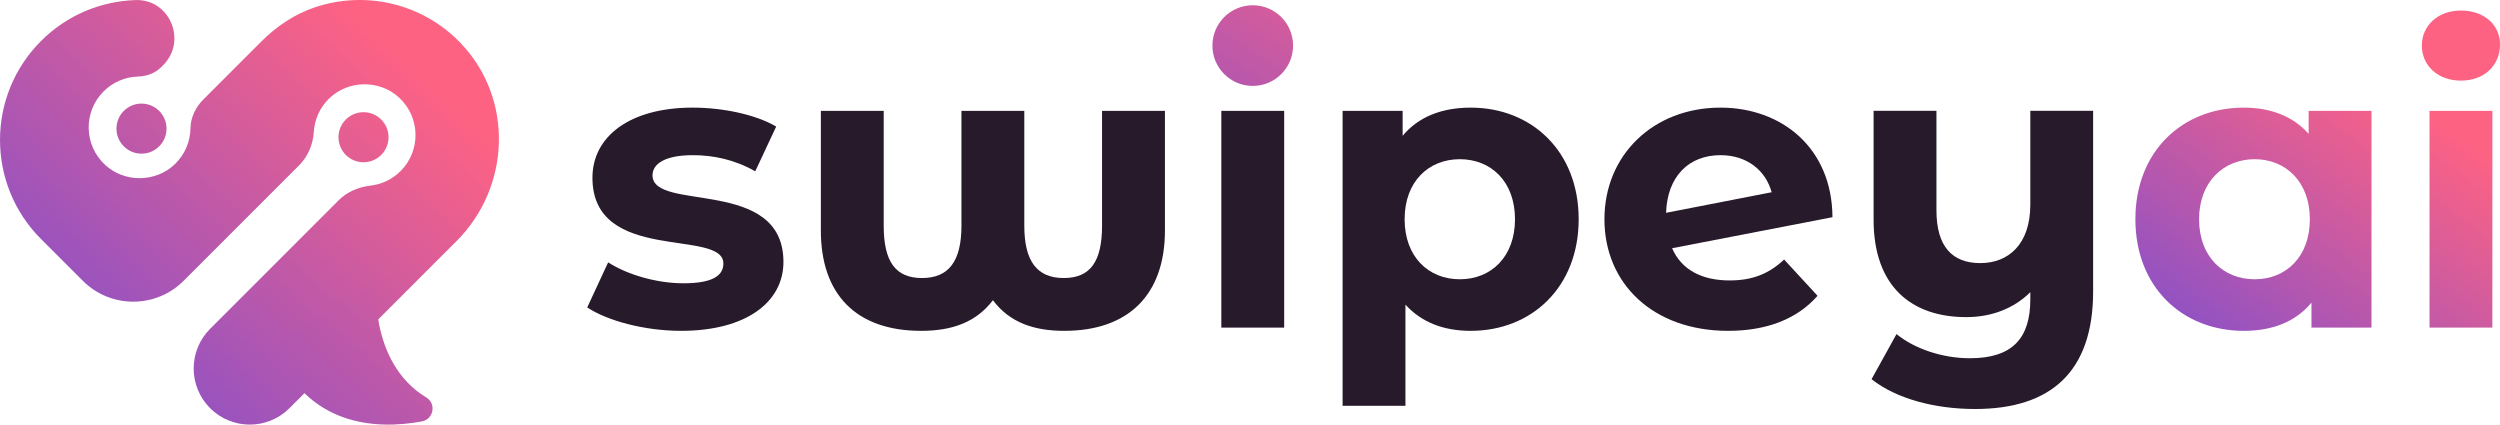
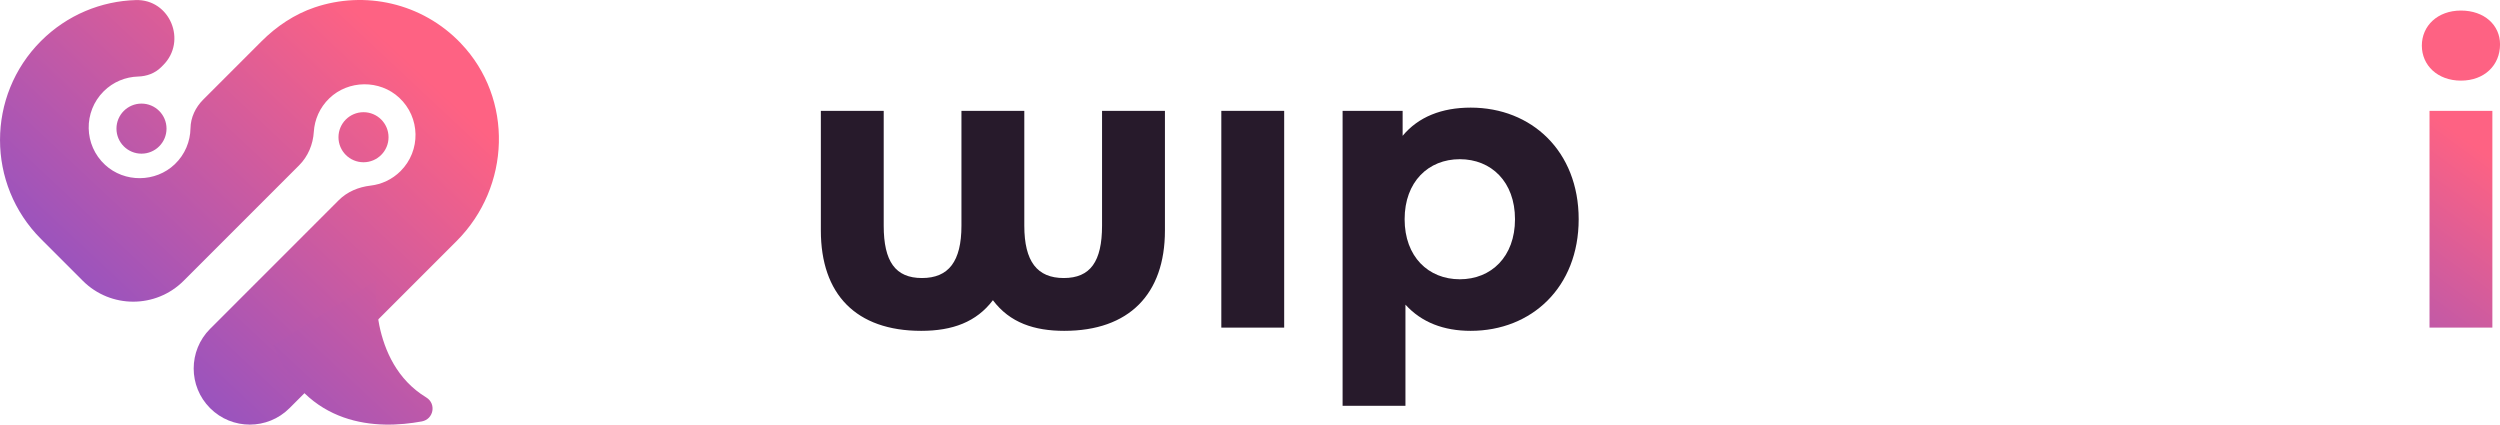
<svg xmlns="http://www.w3.org/2000/svg" xmlns:xlink="http://www.w3.org/1999/xlink" id="Layer_2" data-name="Layer 2" viewBox="0 0 727.08 123.48">
  <defs>
    <style>
      .cls-1 {
        fill: url(#linear-gradient);
      }

      .cls-1, .cls-2, .cls-3, .cls-4, .cls-5, .cls-6, .cls-7, .cls-8 {
        stroke-width: 0px;
      }

      .cls-2 {
        fill: url(#linear-gradient-6);
      }

      .cls-3 {
        fill: #271a2b;
      }

      .cls-4 {
        fill: url(#linear-gradient-5);
      }

      .cls-5 {
        fill: url(#linear-gradient-2);
      }

      .cls-6 {
        fill: url(#linear-gradient-7);
      }

      .cls-7 {
        fill: url(#linear-gradient-3);
      }

      .cls-8 {
        fill: url(#linear-gradient-4);
      }
    </style>
    <linearGradient id="linear-gradient" x1="632" y1="105.67" x2="692.63" y2="22.55" gradientUnits="userSpaceOnUse">
      <stop offset="0" stop-color="#8350cb" />
      <stop offset="1" stop-color="#fe6283" />
    </linearGradient>
    <linearGradient id="linear-gradient-2" x1="660.66" y1="126.58" x2="721.29" y2="43.46" xlink:href="#linear-gradient" />
    <linearGradient id="linear-gradient-3" x1="10.99" y1="106.6" x2="105.74" y2="5.34" xlink:href="#linear-gradient" />
    <linearGradient id="linear-gradient-4" x1="28.23" y1="122.73" x2="122.97" y2="21.47" xlink:href="#linear-gradient" />
    <linearGradient id="linear-gradient-5" x1="-7.45" y1="89.35" x2="87.3" y2="-11.91" xlink:href="#linear-gradient" />
    <linearGradient id="linear-gradient-6" x1="62.9" y1="152.91" x2="157.38" y2="51.92" xlink:href="#linear-gradient" />
    <linearGradient id="linear-gradient-7" x1="333.13" y1="60.9" x2="390.93" y2="-27.33" xlink:href="#linear-gradient" />
  </defs>
  <g id="Layer_1-2" data-name="Layer 1">
    <g>
      <g>
-         <path class="cls-3" d="M170.78,89.42l6.09-13.12c5.62,3.63,14.18,6.09,21.91,6.09,8.44,0,11.6-2.23,11.6-5.74,0-10.31-38.08.23-38.08-24.96,0-11.95,10.78-20.39,29.18-20.39,8.67,0,18.28,1.99,24.26,5.51l-6.09,13.01c-6.21-3.52-12.42-4.69-18.16-4.69-8.2,0-11.72,2.58-11.72,5.86,0,10.78,38.08.35,38.08,25.19,0,11.72-10.9,20.04-29.76,20.04-10.66,0-21.44-2.93-27.3-6.8Z" />
        <path class="cls-3" d="M338.8,32.24v34.8c0,18.51-10.43,29.18-29.29,29.18-8.67,0-15.82-2.34-20.74-8.91-4.8,6.33-11.72,8.91-20.86,8.91-18.98,0-29.18-10.66-29.18-29.18v-34.8h18.28v33.39c0,10.43,3.4,15.23,11.13,15.23s11.48-4.8,11.48-15.23v-33.39h18.28v33.39c0,10.43,3.75,15.23,11.48,15.23s11.13-4.8,11.13-15.23v-33.39h18.28Z" />
        <path class="cls-3" d="M355.2,32.24h18.28v63.04h-18.28v-63.04Z" />
        <path class="cls-3" d="M459.13,63.76c0,19.8-13.71,32.46-31.4,32.46-7.85,0-14.3-2.46-18.98-7.62v29.41h-18.28V32.24h17.46v7.26c4.57-5.51,11.37-8.2,19.8-8.2,17.69,0,31.4,12.66,31.4,32.46ZM440.61,63.76c0-10.9-6.91-17.46-16.05-17.46s-16.05,6.56-16.05,17.46,6.91,17.46,16.05,17.46,16.05-6.56,16.05-17.46Z" />
-         <path class="cls-3" d="M518.88,75.48l9.72,10.55c-5.86,6.68-14.65,10.19-26.01,10.19-21.79,0-35.97-13.71-35.97-32.46s14.3-32.46,33.75-32.46c17.81,0,32.46,11.72,32.57,31.87l-46.64,9.02c2.7,6.21,8.55,9.37,16.76,9.37,6.68,0,11.48-1.99,15.82-6.09ZM484.55,61.89l30.7-5.98c-1.76-6.44-7.26-10.78-14.88-10.78-9.14,0-15.47,6.09-15.82,16.76Z" />
-         <path class="cls-3" d="M608.75,32.24v52.49c0,23.43-12.3,34.22-34.33,34.22-11.6,0-22.85-2.93-30.11-8.67l7.26-13.12c5.27,4.33,13.47,7.03,21.33,7.03,12.3,0,17.58-5.74,17.58-17.11v-2.11c-4.8,4.8-11.37,7.26-18.63,7.26-15.82,0-26.95-8.79-26.95-28.36v-31.64h18.28v28.94c0,10.66,4.69,15.35,12.77,15.35s14.53-5.39,14.53-16.99v-27.3h18.28Z" />
-         <path class="cls-1" d="M689.71,32.24v63.04h-17.46v-7.26c-4.57,5.51-11.25,8.2-19.69,8.2-17.81,0-31.52-12.66-31.52-32.46s13.71-32.46,31.52-32.46c7.73,0,14.3,2.46,18.87,7.62v-6.68h18.28ZM671.78,63.76c0-10.9-7.03-17.46-16.05-17.46s-16.17,6.56-16.17,17.46,7.03,17.46,16.17,17.46,16.05-6.56,16.05-17.46Z" />
        <path class="cls-5" d="M704.35,13.26c0-5.74,4.57-10.19,11.37-10.19s11.37,4.22,11.37,9.84c0,6.09-4.57,10.54-11.37,10.54s-11.37-4.45-11.37-10.19ZM706.58,32.24h18.28v63.04h-18.28v-63.04Z" />
      </g>
      <g>
        <path class="cls-7" d="M134.03,12.59C122.69.73,106-2.75,91.52,2.15c-5.86,1.98-11.09,5.49-15.47,9.87l-16.96,16.96c-2.22,2.22-3.64,5.18-3.69,8.32-.06,3.81-1.57,7.6-4.56,10.46-5.58,5.34-14.63,5.42-20.29.17-6.2-5.74-6.34-15.43-.42-21.35,2.78-2.78,6.39-4.22,10.04-4.32,2.5-.07,4.92-.95,6.69-2.72l.59-.59C54.48,11.93,49.42-.28,39.49.02c-10.01.3-19.92,4.27-27.56,11.9h0c-15.9,15.9-15.9,41.69,0,57.59l3.14,3.14,9.01,9.01c8.1,8.1,21.23,8.1,29.33,0l33.58-33.58c2.6-2.6,4.05-6.08,4.28-9.75.22-3.56,1.72-7.05,4.5-9.73,5.57-5.37,14.65-5.46,20.32-.2,6.2,5.74,6.34,15.43.42,21.35-2.45,2.45-5.54,3.86-8.74,4.23-3.49.41-6.79,1.77-9.27,4.26l-37.39,37.39c-6.37,6.37-6.37,16.71,0,23.08h0c6.37,6.37,16.71,6.37,23.08,0l46.05-46.05,2.56-2.56c15.74-15.75,16.62-41.41,1.23-57.5Z" />
        <circle class="cls-8" cx="105.72" cy="39.91" r="7.28" />
        <circle class="cls-4" cx="41.15" cy="37.41" r="7.28" />
        <path class="cls-2" d="M109.45,81.47s-2.52,23.79,14.52,34.12c2.99,1.82,2.16,6.33-1.29,6.97-12.87,2.38-33.54,1.84-43.13-22.13" />
      </g>
-       <circle class="cls-6" cx="364.34" cy="13.26" r="11.73" />
    </g>
  </g>
</svg>